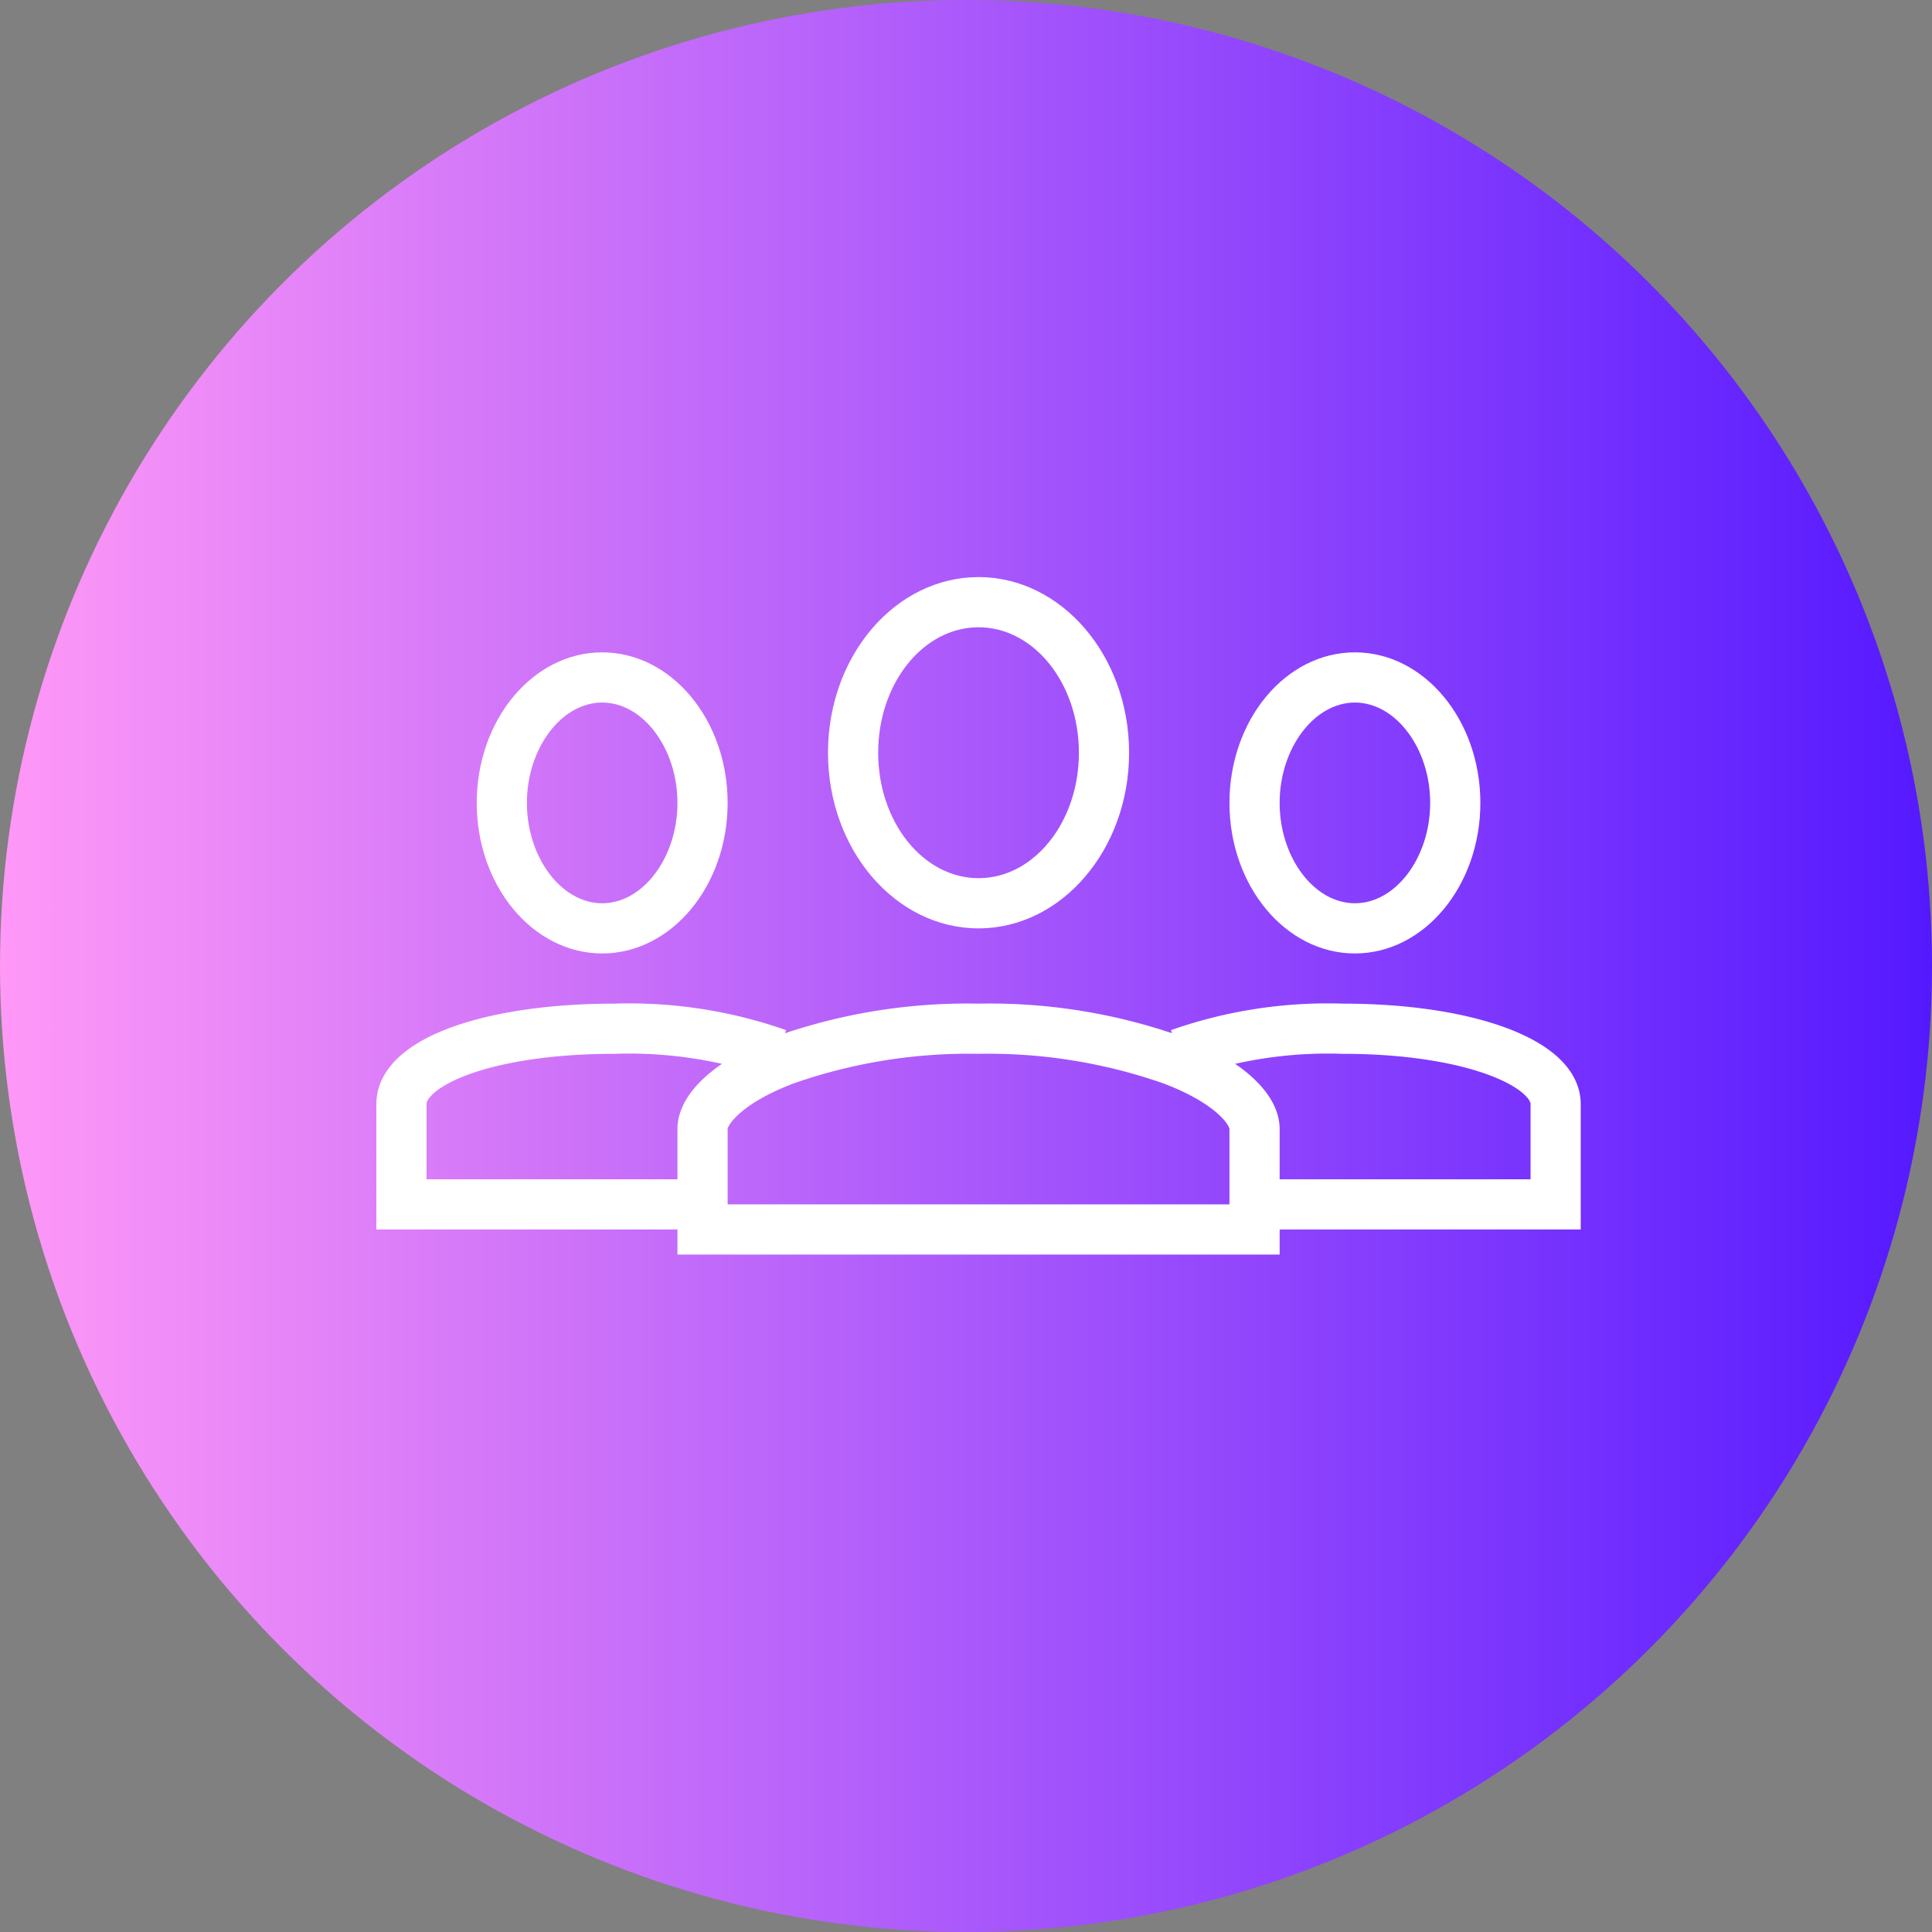
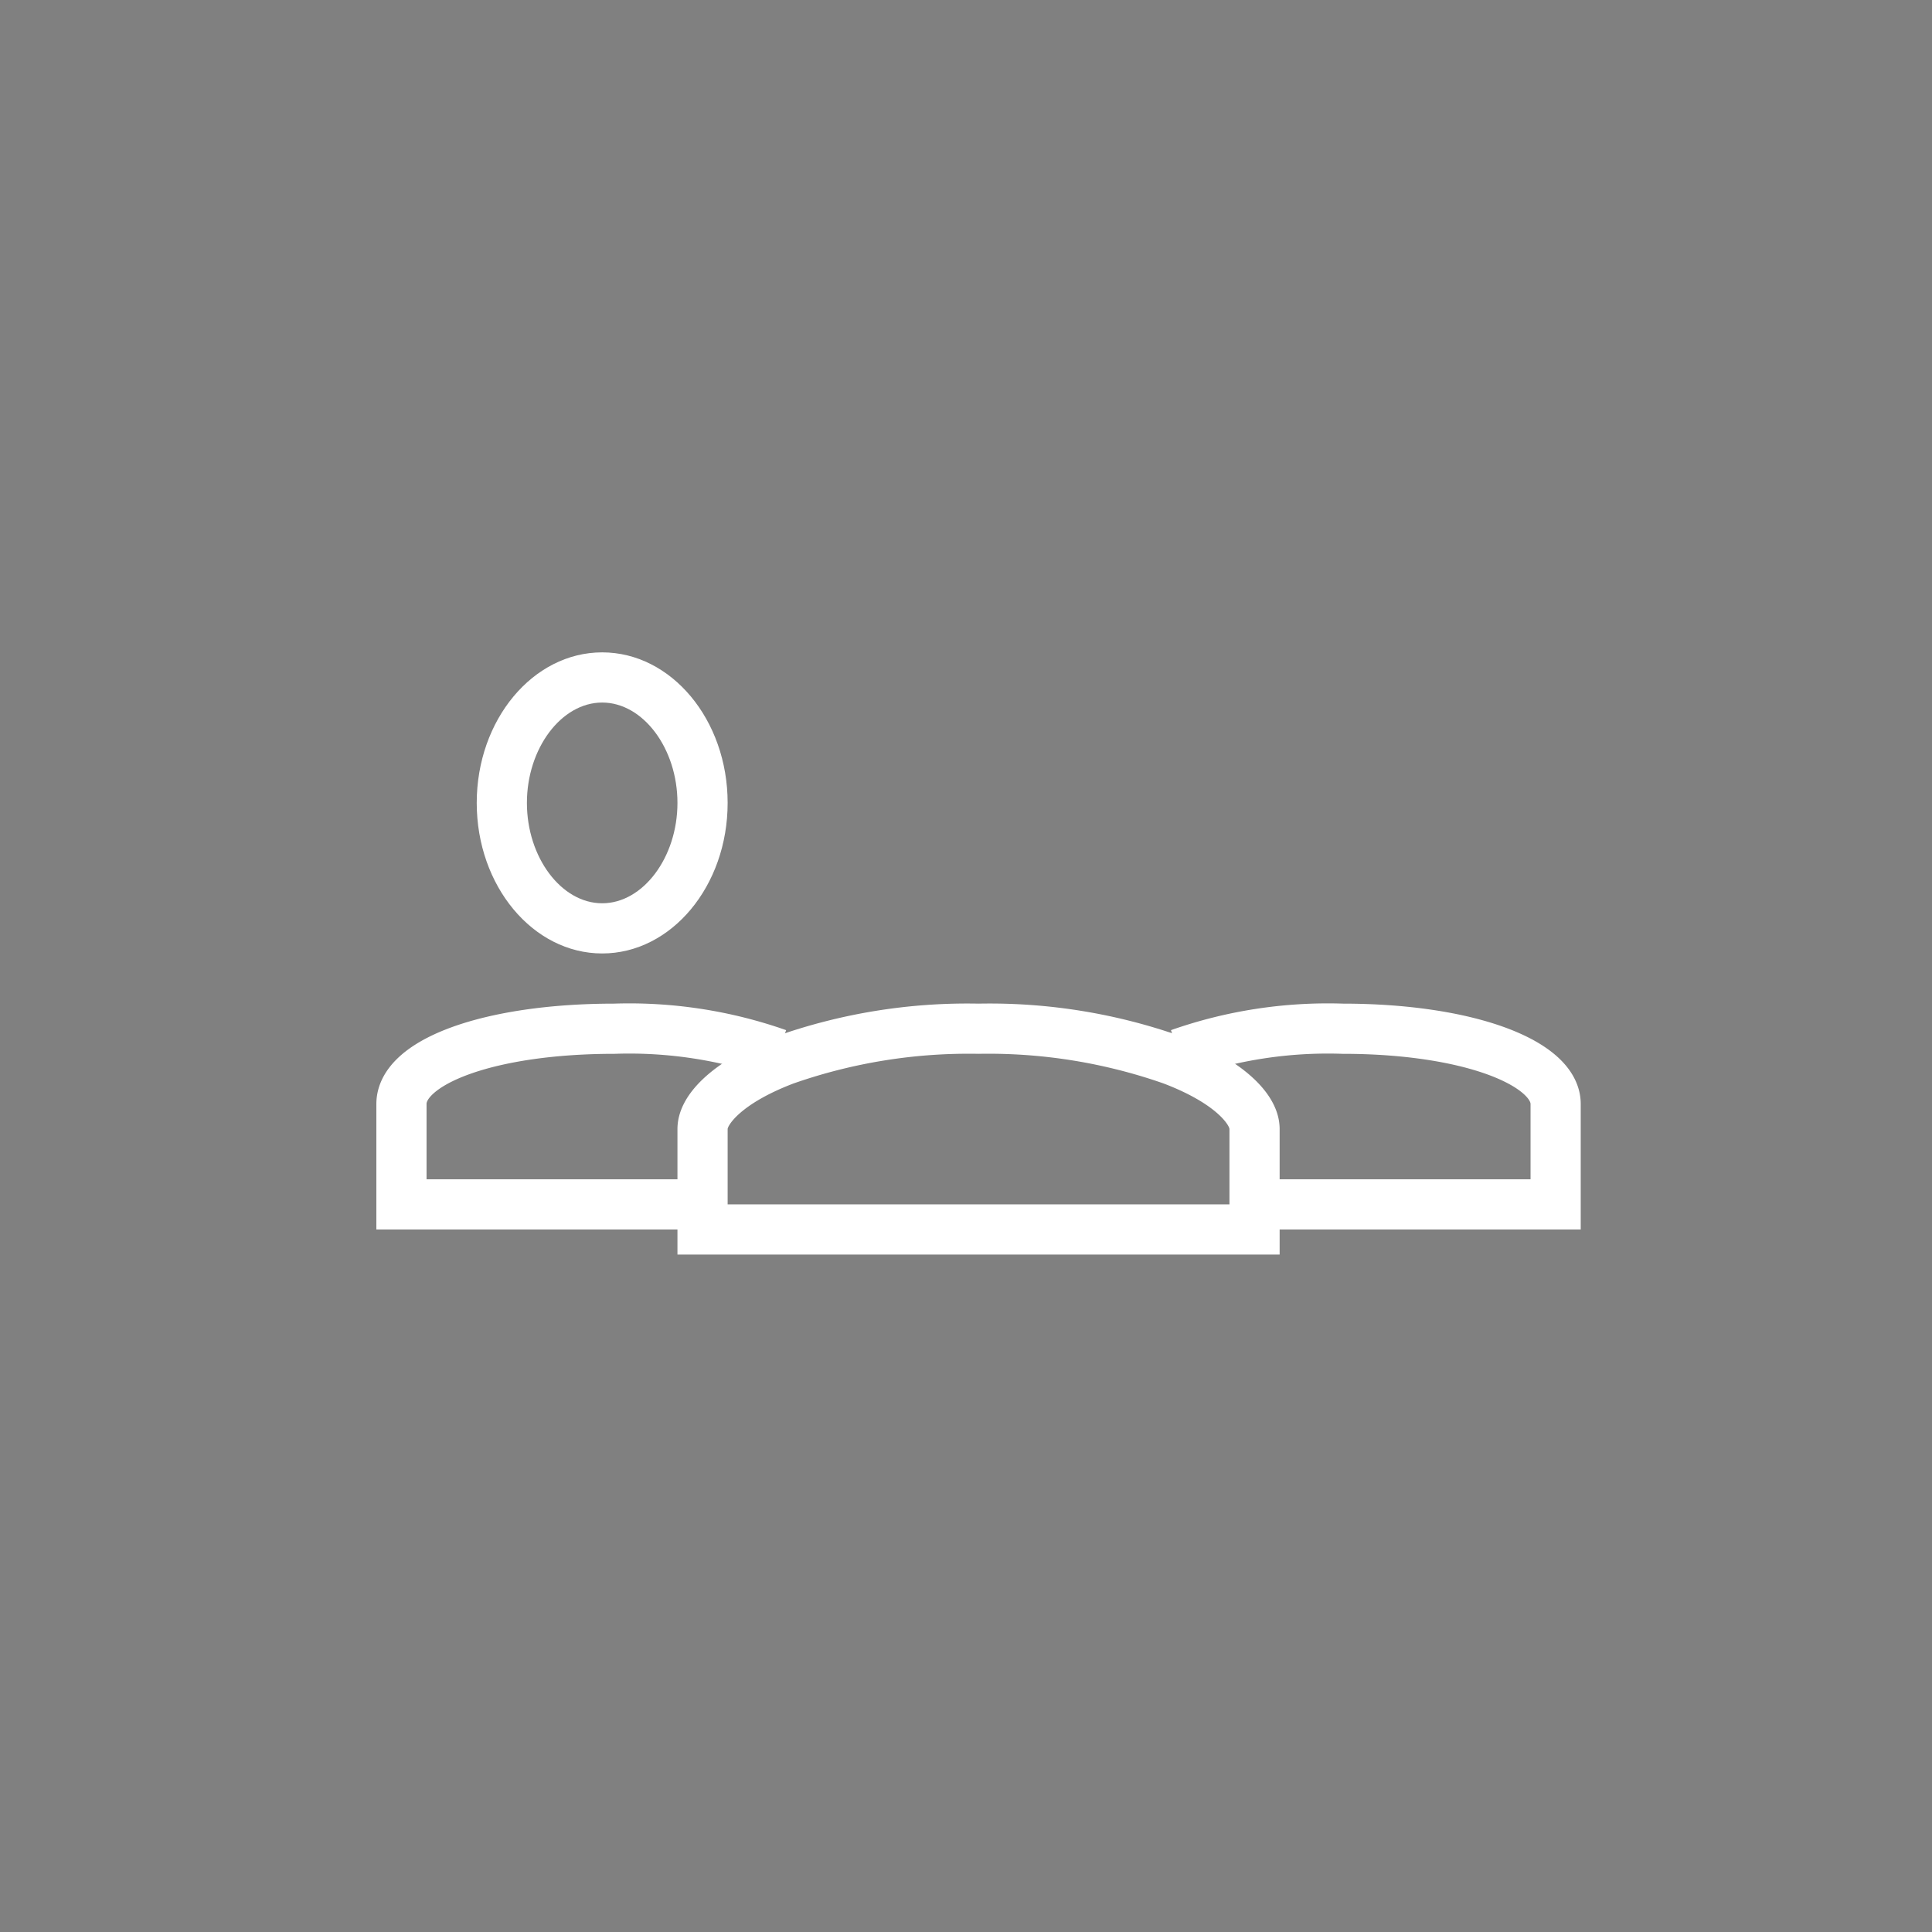
<svg xmlns="http://www.w3.org/2000/svg" width="77" height="77" viewBox="0 0 77 77">
  <rect x="0" y="0" width="77" height="77" fill="#808080" stroke="none" />
  <defs>
    <style>.cls-1{fill:url(#linear-gradient);}.cls-2{fill:#fff;}.cls-3{fill:none;stroke:#fff;stroke-miterlimit:10;stroke-width:2px;}</style>
    <linearGradient id="linear-gradient" y1="38.5" x2="77" y2="38.5" gradientUnits="userSpaceOnUse">
      <stop offset="0" stop-color="#ff98f7" />
      <stop offset="1" stop-color="#5519ff" />
    </linearGradient>
  </defs>
  <g id="Layer_2" data-name="Layer 2">
    <g id="Benefits">
      <g id="_117b" data-name="117b">
-         <circle class="cls-1" cx="38.5" cy="38.5" r="38.5" />
        <path class="cls-2" d="M24,28c1.63,0,3,1.83,3,4s-1.37,4-3,4-3-1.83-3-4,1.37-4,3-4m0-2c-2.76,0-5,2.69-5,6s2.24,6,5,6,5-2.69,5-6-2.24-6-5-6Z" />
-         <path class="cls-2" d="M54,28c1.63,0,3,1.83,3,4s-1.37,4-3,4-3-1.83-3-4,1.37-4,3-4m0-2c-2.76,0-5,2.69-5,6s2.24,6,5,6,5-2.69,5-6-2.24-6-5-6Z" />
-         <path class="cls-2" d="M39,25c2.21,0,4,2.24,4,5s-1.79,5-4,5-4-2.24-4-5,1.79-5,4-5m0-2c-3.31,0-6,3.13-6,7s2.69,7,6,7,6-3.14,6-7-2.69-7-6-7Z" />
        <path class="cls-3" d="M31,42a17.85,17.85,0,0,0-6.51-1c-5,0-8.49,1.32-8.49,3v4H27.31" />
        <path class="cls-3" d="M50.69,48H62V44c0-1.63-3.46-3-8.49-3A17.85,17.85,0,0,0,47,42" />
        <path class="cls-2" d="M39,42a21.13,21.13,0,0,1,7.37,1.18C48.52,44,49,44.87,49,45v3H29V45c0-.13.48-1,2.63-1.82A21.13,21.13,0,0,1,39,42m0-2a22.86,22.86,0,0,0-8.09,1.31C28.45,42.26,27,43.61,27,45v5H51V45c0-1.39-1.45-2.74-3.91-3.69A22.86,22.86,0,0,0,39,40Z" />
      </g>
    </g>
  </g>
</svg>